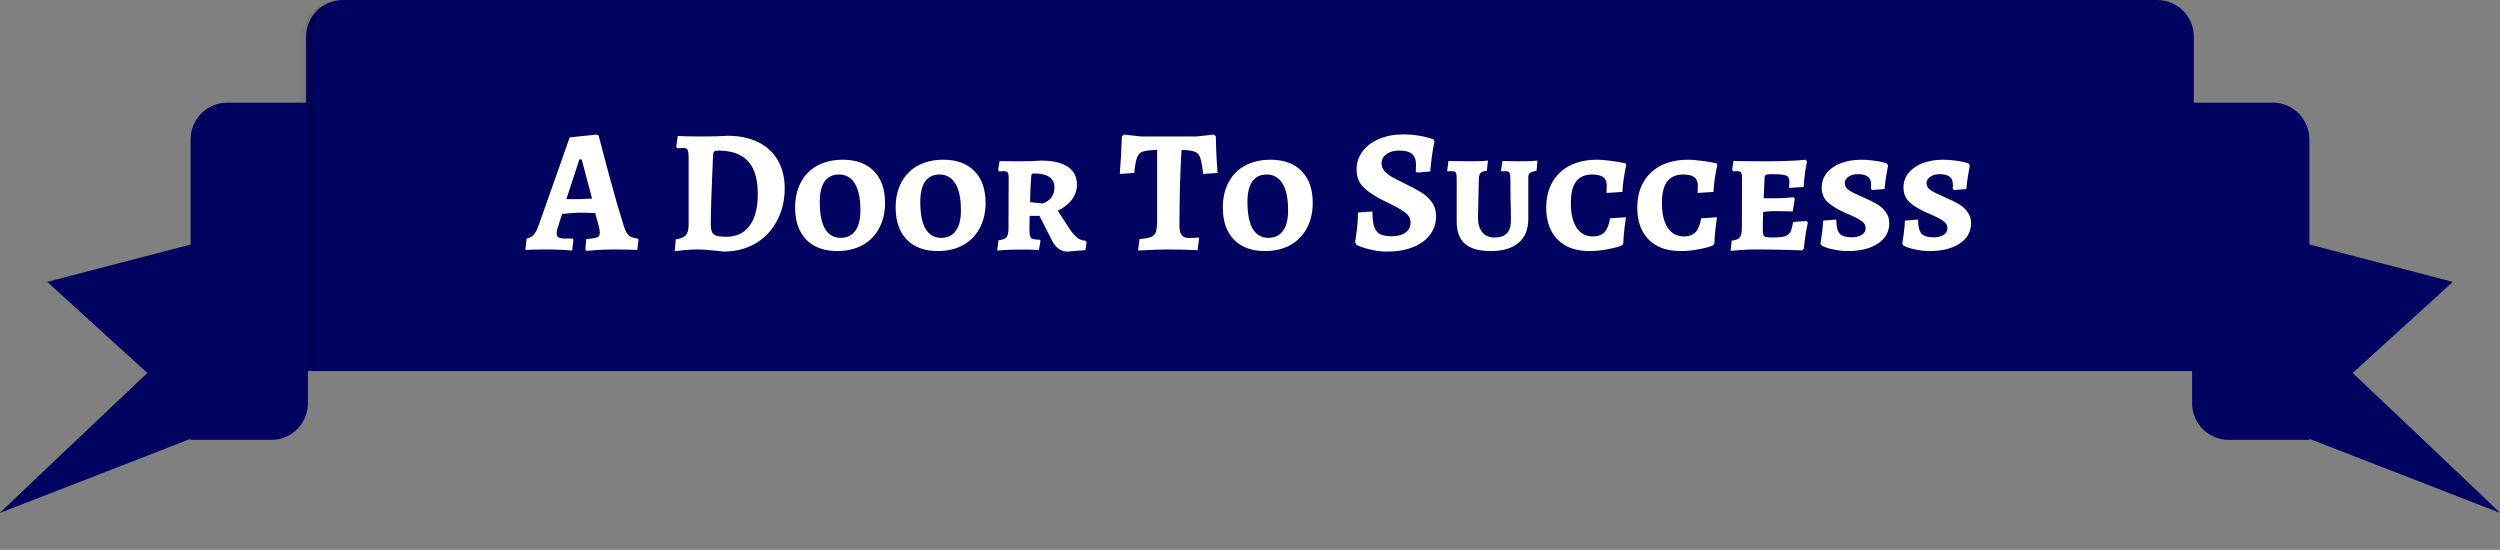
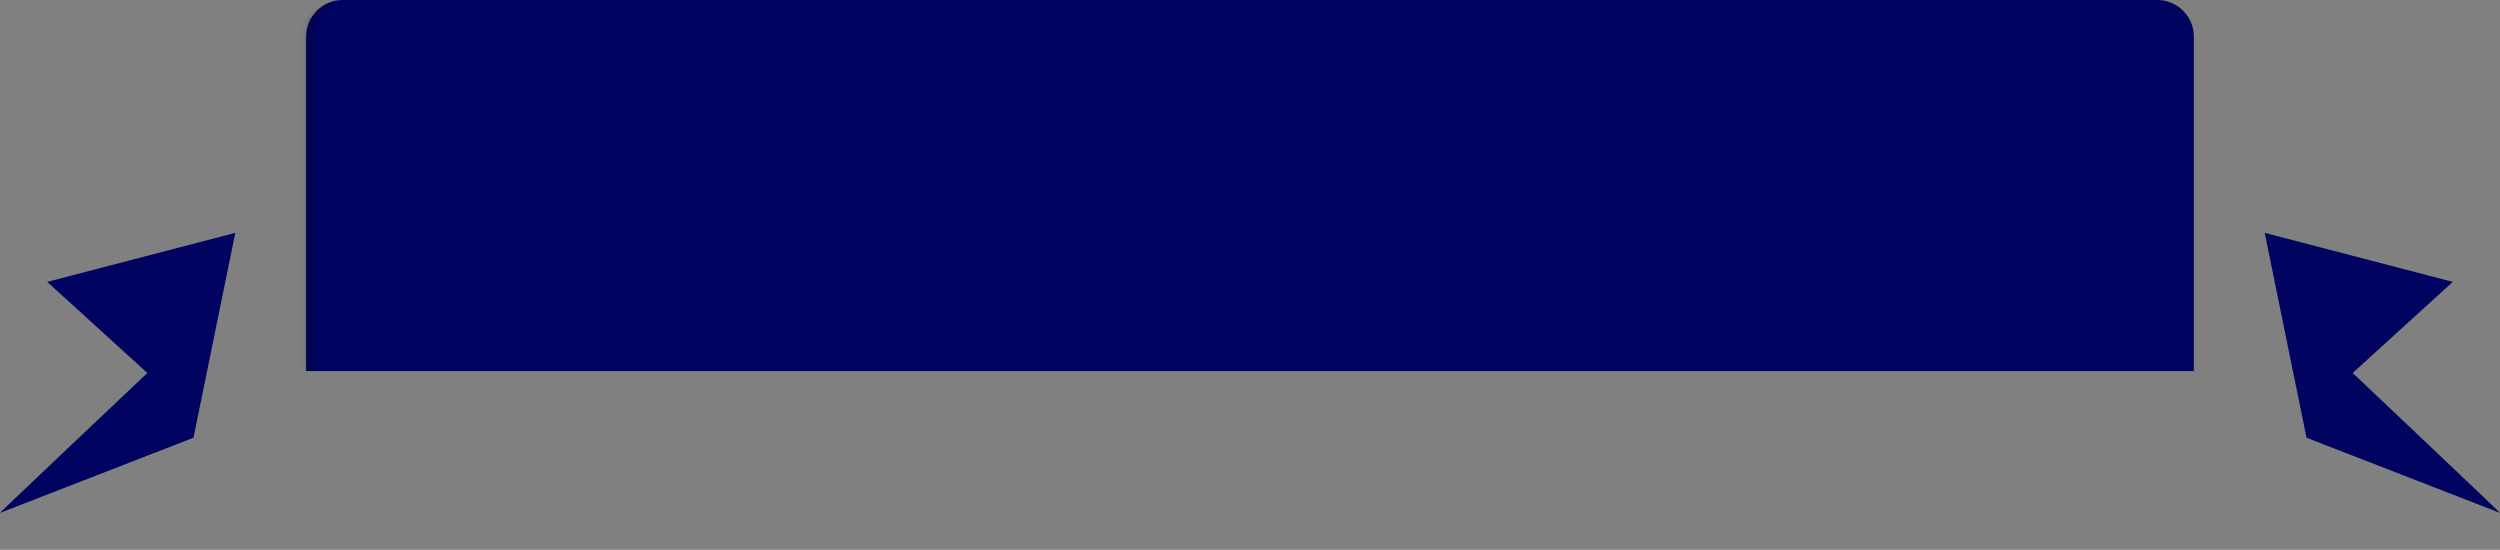
<svg xmlns="http://www.w3.org/2000/svg" width="341" height="75" viewBox="0 0 341 75" fill="none">
  <rect x="0" y="0" width="341" height="75" fill="#808080" stroke="none" />
  <mask id="path-1-inside-1_48_364" fill="white">
    <path d="M41.752 5C41.752 2.239 43.991 0 46.752 0H294.24C297.001 0 299.24 2.239 299.24 5V50.617H41.752V5Z" />
  </mask>
  <path d="M41.752 5C41.752 2.239 43.991 0 46.752 0H294.24C297.001 0 299.24 2.239 299.24 5V50.617H41.752V5Z" fill="#00035F" />
  <path d="M41.752 0H299.24H41.752ZM299.24 50.617H41.752H299.24ZM40.752 50.617V6C40.752 2.686 43.438 0 46.752 0C44.543 0 42.752 2.239 42.752 5V50.617H40.752ZM299.24 0V50.617V0Z" fill="black" fill-opacity="0.2" mask="url(#path-1-inside-1_48_364)" />
-   <path d="M26 19C26 16.239 28.239 14 31 14H42V55C42 57.761 39.761 60 37 60H26V19Z" fill="#00035F" />
  <path d="M6.441 38.449L32.095 31.761L26.391 59.705L0.01 69.953C-0.526 70.376 20.097 50.874 20.097 50.874L6.441 38.449Z" fill="#00035F" />
-   <path d="M315 19C315 16.239 312.761 14 310 14H299V55C299 57.761 301.239 60 304 60H315V19Z" fill="#00035F" />
  <path d="M334.559 38.449L308.905 31.761L314.609 59.705L340.99 69.953C341.526 70.376 320.903 50.874 320.903 50.874L334.559 38.449Z" fill="#00035F" />
-   <path d="M79.844 34.026L79.964 32.61C80.508 32.562 80.9 32.514 81.14 32.466C81.396 32.402 81.572 32.322 81.668 32.226C81.764 32.114 81.812 31.954 81.812 31.746C81.812 31.554 81.772 31.274 81.692 30.906L81.188 29.058C80.356 29.026 79.62 29.01 78.98 29.01C78.692 29.01 78.092 29.05 77.18 29.13L76.676 29.178L76.076 31.026C75.98 31.378 75.932 31.626 75.932 31.77C75.932 32.058 76.012 32.258 76.172 32.37C76.348 32.482 76.644 32.538 77.06 32.538H78.092L78.212 32.706L78.044 34.17C77.82 34.154 77.34 34.122 76.604 34.074C75.868 34.042 75.18 34.026 74.54 34.026C73.868 34.026 73.26 34.034 72.716 34.05C72.188 34.066 71.836 34.082 71.66 34.098L71.828 32.538C72.196 32.474 72.5 32.322 72.74 32.082C72.98 31.842 73.204 31.45 73.412 30.906L77.708 18.738L81.38 18.354L81.644 18.474C81.884 19.386 82.38 21.258 83.132 24.09C83.9 26.906 84.556 29.17 85.1 30.882C85.276 31.458 85.5 31.866 85.772 32.106C86.044 32.346 86.452 32.49 86.996 32.538L87.092 32.706L86.924 34.098C86.716 34.082 86.324 34.066 85.748 34.05C85.172 34.034 84.588 34.026 83.996 34.026C83.148 34.026 82.316 34.05 81.5 34.098C80.7 34.162 80.188 34.202 79.964 34.218L79.844 34.026ZM78.98 27.162C79.156 27.162 79.748 27.138 80.756 27.09L79.34 21.738H79.028L77.252 27.162H78.98ZM98.704 34.314C98.448 34.282 97.92 34.226 97.12 34.146C96.336 34.066 95.656 34.026 95.08 34.026C94.552 34.026 93.96 34.058 93.304 34.122C92.648 34.186 92.224 34.234 92.032 34.266L92.176 32.658C92.864 32.546 93.328 32.346 93.568 32.058C93.808 31.77 93.928 31.29 93.928 30.618V21.474C93.928 20.962 93.88 20.618 93.784 20.442C93.688 20.266 93.488 20.178 93.184 20.178C93.008 20.178 92.84 20.186 92.68 20.202C92.52 20.218 92.416 20.226 92.368 20.226L92.248 20.01L92.44 18.546C92.664 18.546 93.08 18.562 93.688 18.594C94.296 18.61 94.888 18.618 95.464 18.618C96.168 18.618 96.904 18.61 97.672 18.594C98.44 18.562 98.968 18.538 99.256 18.522C100.856 18.522 102.24 18.81 103.408 19.386C104.576 19.962 105.472 20.786 106.096 21.858C106.72 22.93 107.032 24.21 107.032 25.698C107.032 27.362 106.672 28.85 105.952 30.162C105.248 31.474 104.264 32.498 103 33.234C101.736 33.954 100.304 34.314 98.704 34.314ZM97.96 20.538C97.704 20.538 97.528 20.578 97.432 20.658C97.336 20.738 97.28 20.89 97.264 21.114C97.056 25.578 96.952 28.722 96.952 30.546C96.952 31.026 97.008 31.394 97.12 31.65C97.232 31.89 97.432 32.058 97.72 32.154C98.024 32.25 98.456 32.298 99.016 32.298C100.424 32.298 101.496 31.802 102.232 30.81C102.984 29.818 103.36 28.362 103.36 26.442C103.36 24.41 102.912 22.922 102.016 21.978C101.136 21.018 99.784 20.538 97.96 20.538ZM114.192 34.242C112.4 34.242 110.992 33.722 109.968 32.682C108.96 31.626 108.456 30.17 108.456 28.314C108.456 26.986 108.72 25.834 109.248 24.858C109.776 23.866 110.528 23.106 111.504 22.578C112.496 22.05 113.648 21.786 114.96 21.786C116.784 21.786 118.2 22.306 119.208 23.346C120.216 24.37 120.72 25.81 120.72 27.666C120.72 28.994 120.448 30.154 119.904 31.146C119.376 32.138 118.616 32.906 117.624 33.45C116.648 33.978 115.504 34.242 114.192 34.242ZM114.672 32.442C115.536 32.442 116.2 32.122 116.664 31.482C117.128 30.842 117.36 29.914 117.36 28.698C117.36 27.066 117.104 25.842 116.592 25.026C116.096 24.21 115.376 23.802 114.432 23.802C113.584 23.802 112.936 24.114 112.488 24.738C112.04 25.362 111.816 26.29 111.816 27.522C111.816 29.17 112.056 30.402 112.536 31.218C113.032 32.034 113.744 32.442 114.672 32.442ZM127.903 34.242C126.111 34.242 124.703 33.722 123.679 32.682C122.671 31.626 122.167 30.17 122.167 28.314C122.167 26.986 122.431 25.834 122.959 24.858C123.487 23.866 124.239 23.106 125.215 22.578C126.207 22.05 127.359 21.786 128.671 21.786C130.495 21.786 131.911 22.306 132.919 23.346C133.927 24.37 134.431 25.81 134.431 27.666C134.431 28.994 134.159 30.154 133.615 31.146C133.087 32.138 132.327 32.906 131.335 33.45C130.359 33.978 129.215 34.242 127.903 34.242ZM128.383 32.442C129.247 32.442 129.911 32.122 130.375 31.482C130.839 30.842 131.071 29.914 131.071 28.698C131.071 27.066 130.815 25.842 130.303 25.026C129.807 24.21 129.087 23.802 128.143 23.802C127.295 23.802 126.647 24.114 126.199 24.738C125.751 25.362 125.527 26.29 125.527 27.522C125.527 29.17 125.767 30.402 126.247 31.218C126.743 32.034 127.455 32.442 128.383 32.442ZM145.574 34.314C144.646 34.314 143.918 33.738 143.39 32.586L141.782 29.442H140.438L140.414 31.29C140.414 31.722 140.446 32.034 140.51 32.226C140.574 32.402 140.694 32.522 140.87 32.586C141.062 32.65 141.382 32.69 141.83 32.706L141.926 32.826L141.71 34.098C141.454 34.082 140.998 34.066 140.342 34.05C139.702 34.05 139.142 34.05 138.662 34.05C138.15 34.05 137.622 34.066 137.078 34.098C136.534 34.13 136.182 34.154 136.022 34.17L136.19 32.778C136.734 32.714 137.094 32.578 137.27 32.37C137.462 32.146 137.558 31.77 137.558 31.242L137.582 24.21C137.582 23.874 137.534 23.65 137.438 23.538C137.358 23.41 137.206 23.346 136.982 23.346L136.286 23.37L136.142 23.202L136.334 21.978L138.878 22.002C139.438 22.002 140.038 21.994 140.678 21.978C141.318 21.946 141.766 21.922 142.022 21.906C143.606 21.906 144.814 22.186 145.646 22.746C146.478 23.306 146.894 24.122 146.894 25.194C146.894 25.93 146.67 26.602 146.222 27.21C145.774 27.818 145.126 28.33 144.278 28.746L145.886 31.218C146.27 31.778 146.63 32.186 146.966 32.442C147.302 32.698 147.662 32.826 148.046 32.826L148.214 33.042L148.046 34.122L145.574 34.314ZM142.214 27.762C143.286 27.378 143.822 26.642 143.822 25.554C143.822 24.914 143.59 24.442 143.126 24.138C142.662 23.818 141.95 23.658 140.99 23.658C140.862 23.658 140.774 23.69 140.726 23.754C140.694 23.802 140.67 23.914 140.654 24.09C140.558 25.402 140.51 26.562 140.51 27.57L142.214 27.762ZM155.427 32.61C156.163 32.546 156.691 32.45 157.011 32.322C157.331 32.194 157.547 31.97 157.659 31.65C157.771 31.33 157.827 30.802 157.827 30.066V20.442C156.899 20.474 156.243 20.554 155.859 20.682C155.491 20.81 155.235 21.074 155.091 21.474C154.947 21.858 154.819 22.562 154.707 23.586L152.739 23.73C152.851 22.402 152.947 20.698 153.027 18.618L153.291 18.354L155.667 18.618H163.155L165.579 18.354L165.843 18.618C165.875 20.538 165.955 22.194 166.083 23.586L164.115 23.73C163.987 22.642 163.851 21.898 163.707 21.498C163.579 21.098 163.339 20.834 162.987 20.706C162.651 20.562 162.043 20.474 161.163 20.442C161.083 21.626 161.011 23.234 160.947 25.266C160.899 27.298 160.875 29.146 160.875 30.81C160.875 31.402 160.979 31.826 161.187 32.082C161.395 32.338 161.731 32.466 162.195 32.466C162.595 32.466 163.019 32.442 163.467 32.394L163.563 32.514L163.347 34.122C161.651 34.058 160.275 34.026 159.219 34.026C158.387 34.026 157.059 34.074 155.235 34.17L155.427 32.61ZM172.528 34.242C170.736 34.242 169.328 33.722 168.304 32.682C167.296 31.626 166.792 30.17 166.792 28.314C166.792 26.986 167.056 25.834 167.584 24.858C168.112 23.866 168.864 23.106 169.84 22.578C170.832 22.05 171.984 21.786 173.296 21.786C175.12 21.786 176.536 22.306 177.544 23.346C178.552 24.37 179.056 25.81 179.056 27.666C179.056 28.994 178.784 30.154 178.24 31.146C177.712 32.138 176.952 32.906 175.96 33.45C174.984 33.978 173.84 34.242 172.528 34.242ZM173.008 32.442C173.872 32.442 174.536 32.122 175 31.482C175.464 30.842 175.696 29.914 175.696 28.698C175.696 27.066 175.44 25.842 174.928 25.026C174.432 24.21 173.712 23.802 172.768 23.802C171.92 23.802 171.272 24.114 170.824 24.738C170.376 25.362 170.152 26.29 170.152 27.522C170.152 29.17 170.392 30.402 170.872 31.218C171.368 32.034 172.08 32.442 173.008 32.442ZM189.235 34.314C188.499 34.314 187.819 34.242 187.195 34.098C186.571 33.97 186.051 33.826 185.635 33.666C185.235 33.506 185.035 33.418 185.035 33.402L184.843 33.066C184.859 32.954 184.891 32.714 184.939 32.346C185.003 31.962 185.067 31.458 185.131 30.834C185.195 30.194 185.227 29.578 185.227 28.986L187.195 28.842C187.195 29.738 187.275 30.426 187.435 30.906C187.595 31.386 187.859 31.73 188.227 31.938C188.611 32.13 189.155 32.226 189.859 32.226C190.627 32.226 191.243 32.058 191.707 31.722C192.171 31.386 192.403 30.922 192.403 30.33C192.403 29.802 192.155 29.354 191.659 28.986C191.179 28.618 190.427 28.186 189.403 27.69C189.339 27.658 189.155 27.57 188.851 27.426C187.651 26.85 186.715 26.242 186.043 25.602C185.371 24.962 185.035 24.13 185.035 23.106C185.035 22.194 185.307 21.378 185.851 20.658C186.395 19.922 187.147 19.354 188.107 18.954C189.083 18.538 190.187 18.33 191.419 18.33C192.123 18.33 192.771 18.378 193.363 18.474C193.971 18.57 194.451 18.674 194.803 18.786C195.171 18.882 195.403 18.946 195.499 18.978L195.667 19.29C195.651 19.386 195.603 19.634 195.523 20.034C195.443 20.418 195.363 20.914 195.283 21.522C195.203 22.13 195.139 22.754 195.091 23.394L193.315 23.538L193.099 23.394C193.099 23.346 193.107 23.25 193.123 23.106C193.139 22.946 193.147 22.754 193.147 22.53C193.147 21.81 192.963 21.298 192.595 20.994C192.243 20.69 191.643 20.538 190.795 20.538C190.107 20.538 189.539 20.706 189.091 21.042C188.659 21.362 188.443 21.778 188.443 22.29C188.443 22.674 188.579 23.026 188.851 23.346C189.139 23.65 189.475 23.914 189.859 24.138C190.259 24.362 190.835 24.658 191.587 25.026C192.483 25.458 193.219 25.85 193.795 26.202C194.387 26.554 194.883 27.002 195.283 27.546C195.683 28.09 195.883 28.738 195.883 29.49C195.883 30.45 195.603 31.298 195.043 32.034C194.499 32.754 193.723 33.314 192.715 33.714C191.723 34.114 190.563 34.314 189.235 34.314ZM203.325 34.242C201.757 34.242 200.589 33.914 199.821 33.258C199.069 32.602 198.693 31.594 198.693 30.234V24.354C198.693 23.938 198.653 23.666 198.573 23.538C198.493 23.41 198.317 23.346 198.045 23.346L197.445 23.37L197.397 23.298L197.565 21.954C197.757 21.954 198.133 21.962 198.693 21.978C199.269 21.994 199.885 22.002 200.541 22.002C201.021 22.002 201.501 21.994 201.981 21.978C202.461 21.946 202.789 21.922 202.965 21.906L202.797 23.298C202.413 23.33 202.141 23.418 201.981 23.562C201.837 23.706 201.749 23.938 201.717 24.258L201.597 29.706C201.597 30.538 201.789 31.194 202.173 31.674C202.573 32.154 203.133 32.394 203.853 32.394C205.341 32.394 206.085 31.65 206.085 30.162C206.085 29.218 206.069 28.138 206.037 26.922C206.021 25.706 206.013 24.85 206.013 24.354C206.013 23.954 205.973 23.69 205.893 23.562C205.813 23.418 205.653 23.346 205.413 23.346L204.789 23.37L204.741 23.298L204.933 21.954C205.109 21.954 205.421 21.962 205.869 21.978C206.333 21.994 206.789 22.002 207.237 22.002C207.685 22.002 208.165 21.994 208.677 21.978C209.205 21.946 209.549 21.922 209.709 21.906L209.589 23.274C209.109 23.386 208.797 23.498 208.653 23.61C208.525 23.706 208.461 23.898 208.461 24.186V29.85C208.461 31.274 208.021 32.362 207.141 33.114C206.261 33.866 204.989 34.242 203.325 34.242ZM216.782 34.242C214.942 34.242 213.502 33.722 212.462 32.682C211.422 31.626 210.902 30.17 210.902 28.314C210.902 26.986 211.182 25.834 211.742 24.858C212.302 23.866 213.102 23.106 214.142 22.578C215.198 22.05 216.43 21.786 217.838 21.786C218.334 21.786 218.87 21.826 219.446 21.906C220.022 21.97 220.51 22.042 220.91 22.122C221.326 22.186 221.59 22.234 221.702 22.266L221.822 22.53C221.806 22.61 221.758 22.818 221.678 23.154C221.614 23.474 221.542 23.906 221.462 24.45C221.382 24.994 221.326 25.57 221.294 26.178L219.134 26.322C219.134 26.274 219.134 26.162 219.134 25.986C219.15 25.794 219.158 25.57 219.158 25.314C219.158 24.786 218.998 24.402 218.678 24.162C218.358 23.922 217.854 23.802 217.166 23.802C216.19 23.802 215.462 24.122 214.982 24.762C214.502 25.386 214.262 26.354 214.262 27.666C214.262 29.138 214.526 30.274 215.054 31.074C215.582 31.858 216.326 32.25 217.286 32.25C217.958 32.25 218.478 32.058 218.846 31.674C219.214 31.29 219.47 30.658 219.614 29.778L221.774 29.634C221.742 29.858 221.678 30.354 221.582 31.122C221.486 31.874 221.43 32.586 221.414 33.258L221.198 33.498C221.102 33.53 220.854 33.61 220.454 33.738C220.054 33.85 219.526 33.962 218.87 34.074C218.214 34.186 217.518 34.242 216.782 34.242ZM229.204 34.242C227.364 34.242 225.924 33.722 224.884 32.682C223.844 31.626 223.324 30.17 223.324 28.314C223.324 26.986 223.604 25.834 224.164 24.858C224.724 23.866 225.524 23.106 226.564 22.578C227.62 22.05 228.852 21.786 230.26 21.786C230.756 21.786 231.292 21.826 231.868 21.906C232.444 21.97 232.932 22.042 233.332 22.122C233.748 22.186 234.012 22.234 234.124 22.266L234.244 22.53C234.228 22.61 234.18 22.818 234.1 23.154C234.036 23.474 233.964 23.906 233.884 24.45C233.804 24.994 233.748 25.57 233.716 26.178L231.556 26.322C231.556 26.274 231.556 26.162 231.556 25.986C231.572 25.794 231.58 25.57 231.58 25.314C231.58 24.786 231.42 24.402 231.1 24.162C230.78 23.922 230.276 23.802 229.588 23.802C228.612 23.802 227.884 24.122 227.404 24.762C226.924 25.386 226.684 26.354 226.684 27.666C226.684 29.138 226.948 30.274 227.476 31.074C228.004 31.858 228.748 32.25 229.708 32.25C230.38 32.25 230.9 32.058 231.268 31.674C231.636 31.29 231.892 30.658 232.036 29.778L234.196 29.634C234.164 29.858 234.1 30.354 234.004 31.122C233.908 31.874 233.852 32.586 233.836 33.258L233.62 33.498C233.524 33.53 233.276 33.61 232.876 33.738C232.476 33.85 231.948 33.962 231.292 34.074C230.636 34.186 229.94 34.242 229.204 34.242ZM236.197 32.826C236.741 32.762 237.109 32.618 237.301 32.394C237.493 32.154 237.589 31.754 237.589 31.194L237.613 24.354C237.613 23.954 237.573 23.69 237.493 23.562C237.413 23.418 237.245 23.346 236.989 23.346L236.413 23.37L236.269 23.178L236.437 21.954C236.693 21.954 237.181 21.962 237.901 21.978C238.637 21.994 239.421 22.002 240.253 22.002C243.085 22.002 245.101 21.93 246.301 21.786L246.469 22.002C246.421 22.21 246.341 22.666 246.229 23.37C246.133 24.058 246.061 24.77 246.013 25.506L244.021 25.626C244.021 25.578 244.029 25.482 244.045 25.338C244.061 25.178 244.069 25.026 244.069 24.882C244.069 24.53 244.013 24.282 243.901 24.138C243.789 23.994 243.573 23.898 243.253 23.85C242.933 23.786 242.405 23.754 241.669 23.754C241.237 23.754 240.965 23.786 240.853 23.85C240.757 23.914 240.701 24.074 240.685 24.33L240.565 27.042H242.341C242.629 27.042 243.037 27.026 243.565 26.994C244.093 26.946 244.445 26.914 244.621 26.898L244.813 27.114L244.525 28.842C244.349 28.842 244.013 28.834 243.517 28.818C243.037 28.802 242.525 28.794 241.981 28.794C241.549 28.794 241.053 28.834 240.493 28.914C240.461 29.682 240.445 30.466 240.445 31.266C240.445 31.618 240.469 31.866 240.517 32.01C240.565 32.154 240.669 32.258 240.829 32.322C240.989 32.37 241.261 32.394 241.645 32.394C242.445 32.394 243.029 32.346 243.397 32.25C243.765 32.138 244.029 31.946 244.189 31.674C244.349 31.386 244.477 30.922 244.573 30.282L246.397 30.138L246.589 30.354C246.541 30.546 246.453 30.994 246.325 31.698C246.213 32.402 246.117 33.146 246.037 33.93L245.821 34.146C245.421 34.13 244.549 34.106 243.205 34.074C241.877 34.042 240.677 34.026 239.605 34.026C238.853 34.026 238.125 34.05 237.421 34.098C236.717 34.162 236.261 34.202 236.053 34.218L236.197 32.826ZM252.055 34.242C251.431 34.242 250.855 34.186 250.327 34.074C249.799 33.978 249.383 33.874 249.079 33.762C248.775 33.634 248.583 33.554 248.503 33.522L248.311 33.234C248.343 33.042 248.407 32.618 248.503 31.962C248.599 31.306 248.655 30.682 248.671 30.09L250.471 29.946C250.471 30.874 250.623 31.514 250.927 31.866C251.231 32.202 251.775 32.37 252.559 32.37C253.151 32.37 253.615 32.258 253.951 32.034C254.303 31.81 254.479 31.506 254.479 31.122C254.479 30.738 254.287 30.41 253.903 30.138C253.519 29.866 252.919 29.554 252.103 29.202L251.599 28.986C250.623 28.554 249.855 28.082 249.295 27.57C248.751 27.058 248.479 26.394 248.479 25.578C248.479 24.842 248.703 24.186 249.151 23.61C249.615 23.034 250.255 22.586 251.071 22.266C251.903 21.946 252.847 21.786 253.903 21.786C254.495 21.786 255.047 21.826 255.559 21.906C256.071 21.97 256.479 22.042 256.783 22.122C257.087 22.202 257.279 22.258 257.359 22.29L257.527 22.578C257.495 22.754 257.423 23.162 257.311 23.802C257.199 24.426 257.111 25.09 257.047 25.794L255.391 25.914L255.199 25.794L255.223 25.218C255.223 24.706 255.079 24.338 254.791 24.114C254.503 23.874 254.039 23.754 253.399 23.754C252.887 23.754 252.463 23.874 252.127 24.114C251.791 24.338 251.623 24.626 251.623 24.978C251.623 25.378 251.831 25.714 252.247 25.986C252.663 26.242 253.319 26.562 254.215 26.946C254.951 27.266 255.551 27.562 256.015 27.834C256.479 28.106 256.871 28.458 257.191 28.89C257.527 29.322 257.695 29.842 257.695 30.45C257.695 31.602 257.183 32.522 256.159 33.21C255.135 33.898 253.767 34.242 252.055 34.242ZM263.211 34.242C262.587 34.242 262.011 34.186 261.483 34.074C260.955 33.978 260.539 33.874 260.235 33.762C259.931 33.634 259.739 33.554 259.659 33.522L259.467 33.234C259.499 33.042 259.563 32.618 259.659 31.962C259.755 31.306 259.811 30.682 259.827 30.09L261.627 29.946C261.627 30.874 261.779 31.514 262.083 31.866C262.387 32.202 262.931 32.37 263.715 32.37C264.307 32.37 264.771 32.258 265.107 32.034C265.459 31.81 265.635 31.506 265.635 31.122C265.635 30.738 265.443 30.41 265.059 30.138C264.675 29.866 264.075 29.554 263.259 29.202L262.755 28.986C261.779 28.554 261.011 28.082 260.451 27.57C259.907 27.058 259.635 26.394 259.635 25.578C259.635 24.842 259.859 24.186 260.307 23.61C260.771 23.034 261.411 22.586 262.227 22.266C263.059 21.946 264.003 21.786 265.059 21.786C265.651 21.786 266.203 21.826 266.715 21.906C267.227 21.97 267.635 22.042 267.939 22.122C268.243 22.202 268.435 22.258 268.515 22.29L268.683 22.578C268.651 22.754 268.579 23.162 268.467 23.802C268.355 24.426 268.267 25.09 268.203 25.794L266.547 25.914L266.355 25.794L266.379 25.218C266.379 24.706 266.235 24.338 265.947 24.114C265.659 23.874 265.195 23.754 264.555 23.754C264.043 23.754 263.619 23.874 263.283 24.114C262.947 24.338 262.779 24.626 262.779 24.978C262.779 25.378 262.987 25.714 263.403 25.986C263.819 26.242 264.475 26.562 265.371 26.946C266.107 27.266 266.707 27.562 267.171 27.834C267.635 28.106 268.027 28.458 268.347 28.89C268.683 29.322 268.851 29.842 268.851 30.45C268.851 31.602 268.339 32.522 267.315 33.21C266.291 33.898 264.923 34.242 263.211 34.242Z" fill="white" />
</svg>